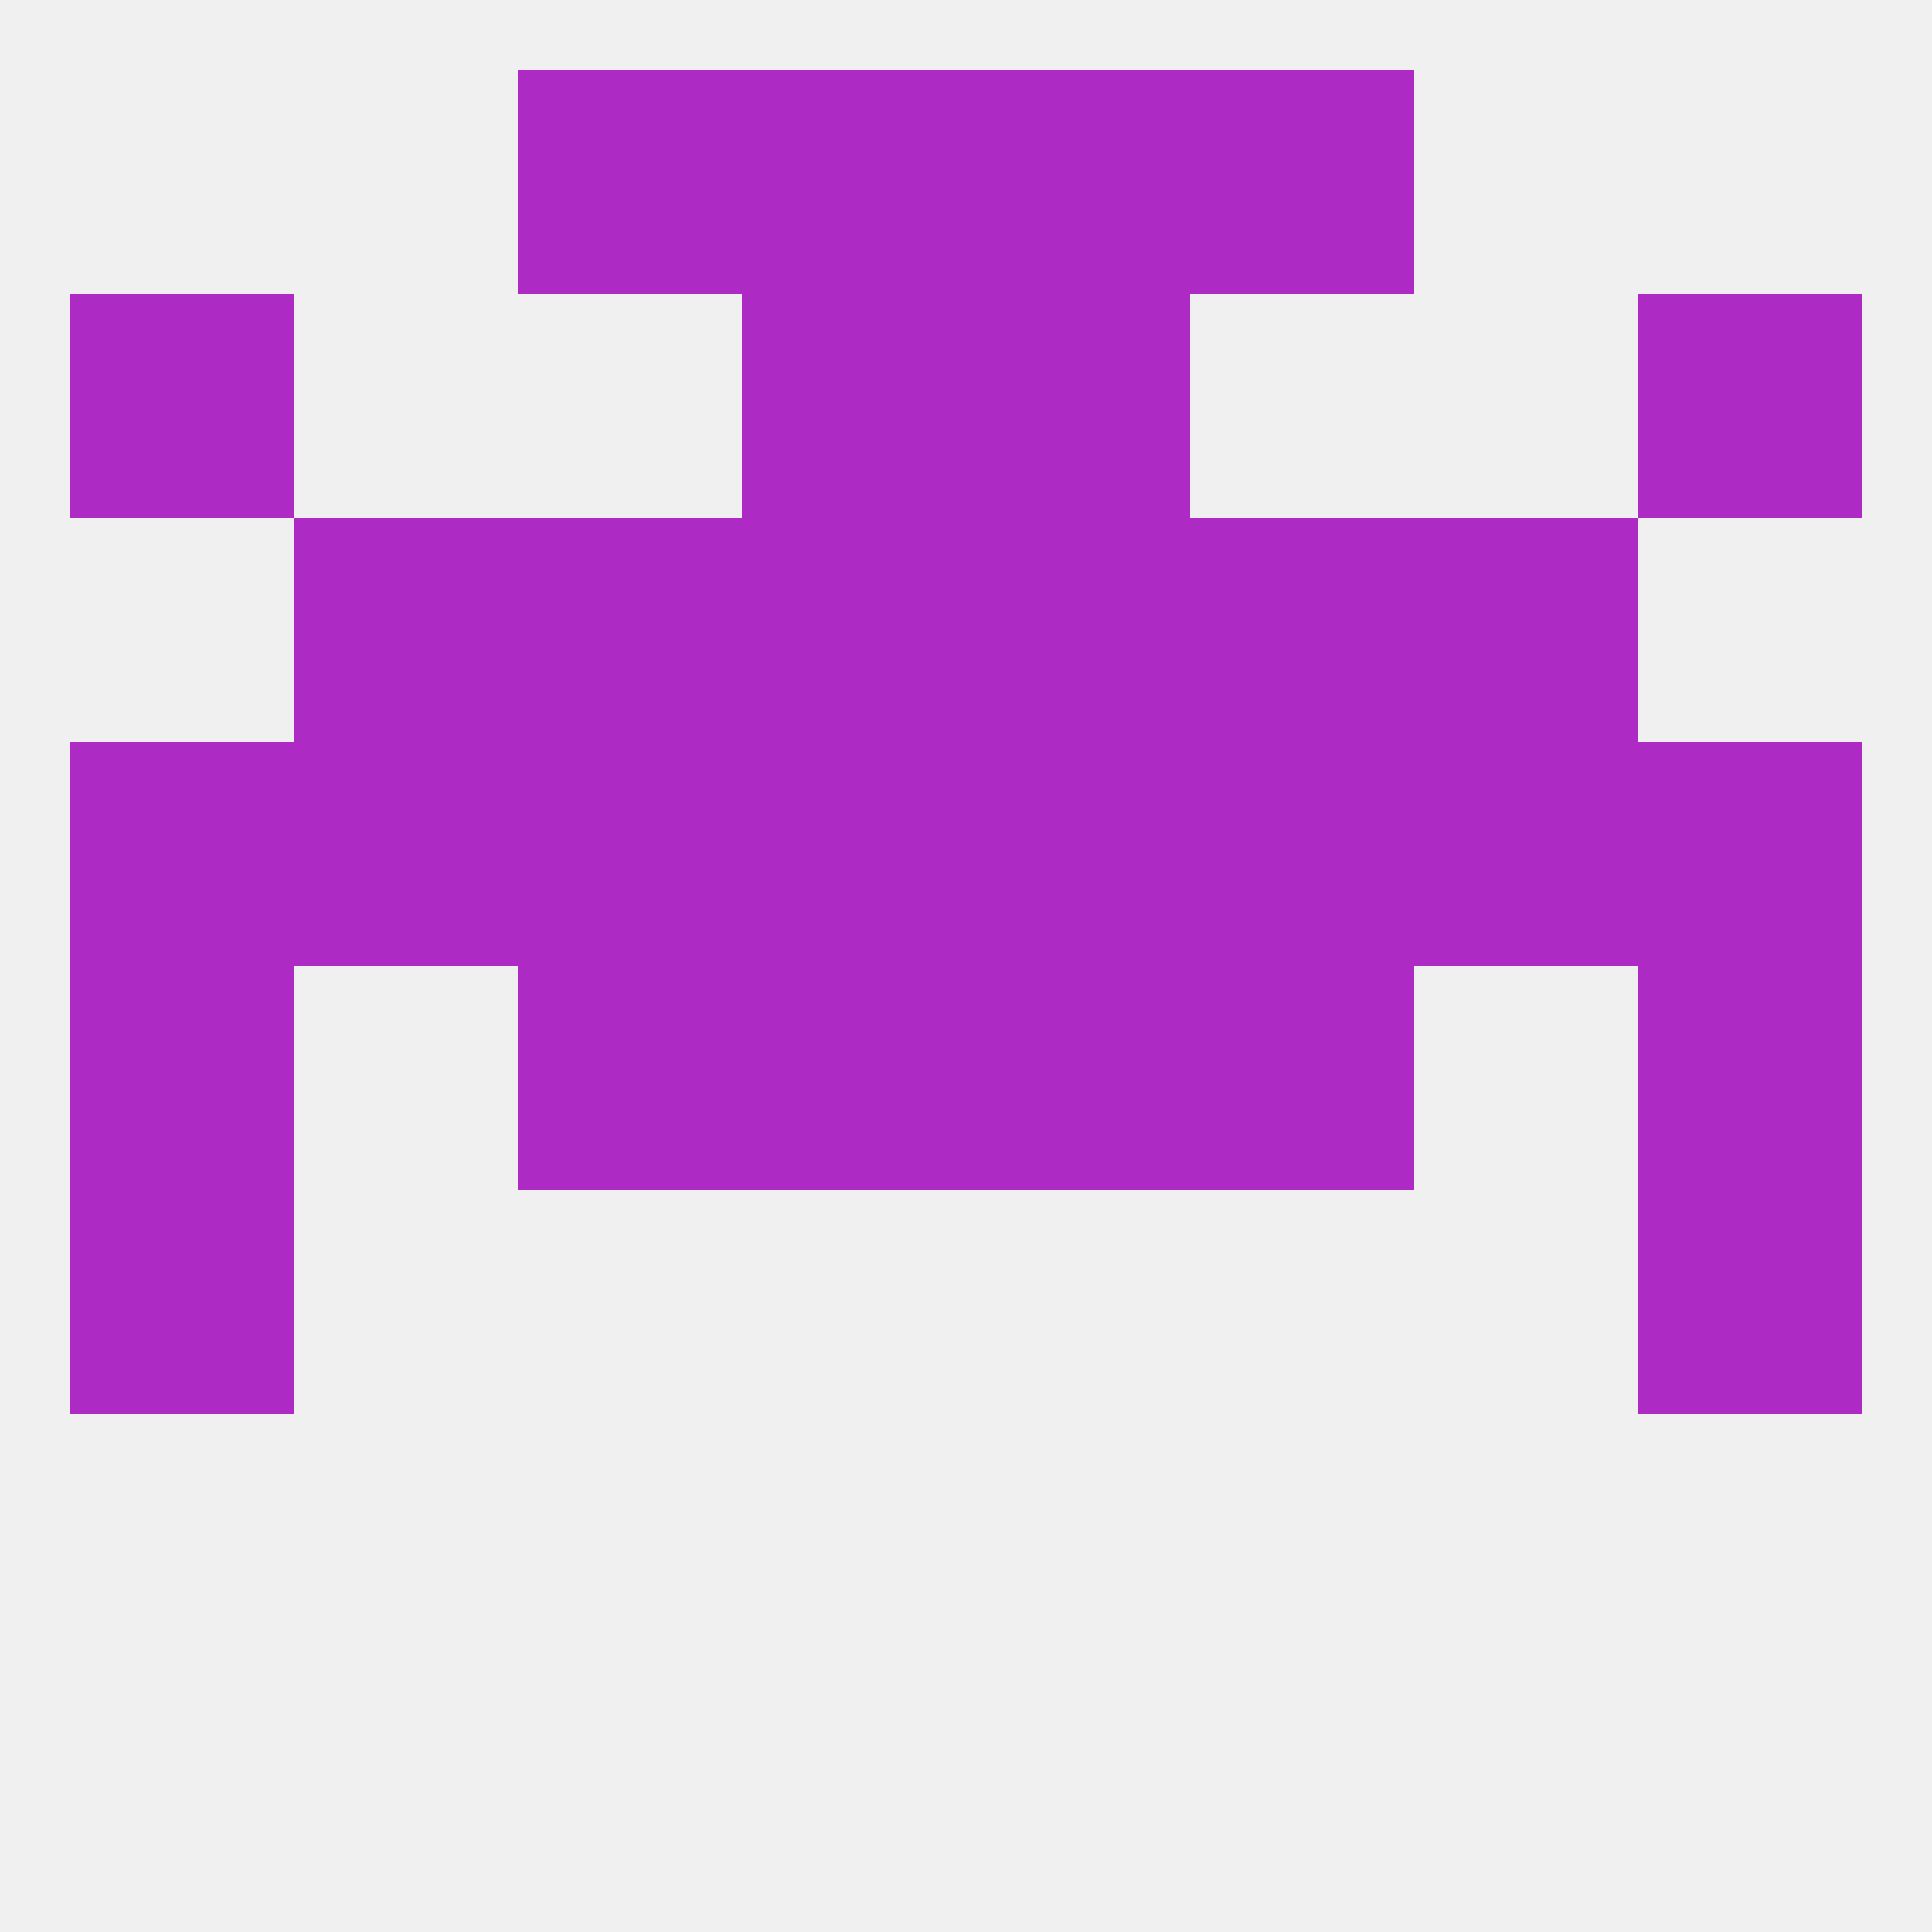
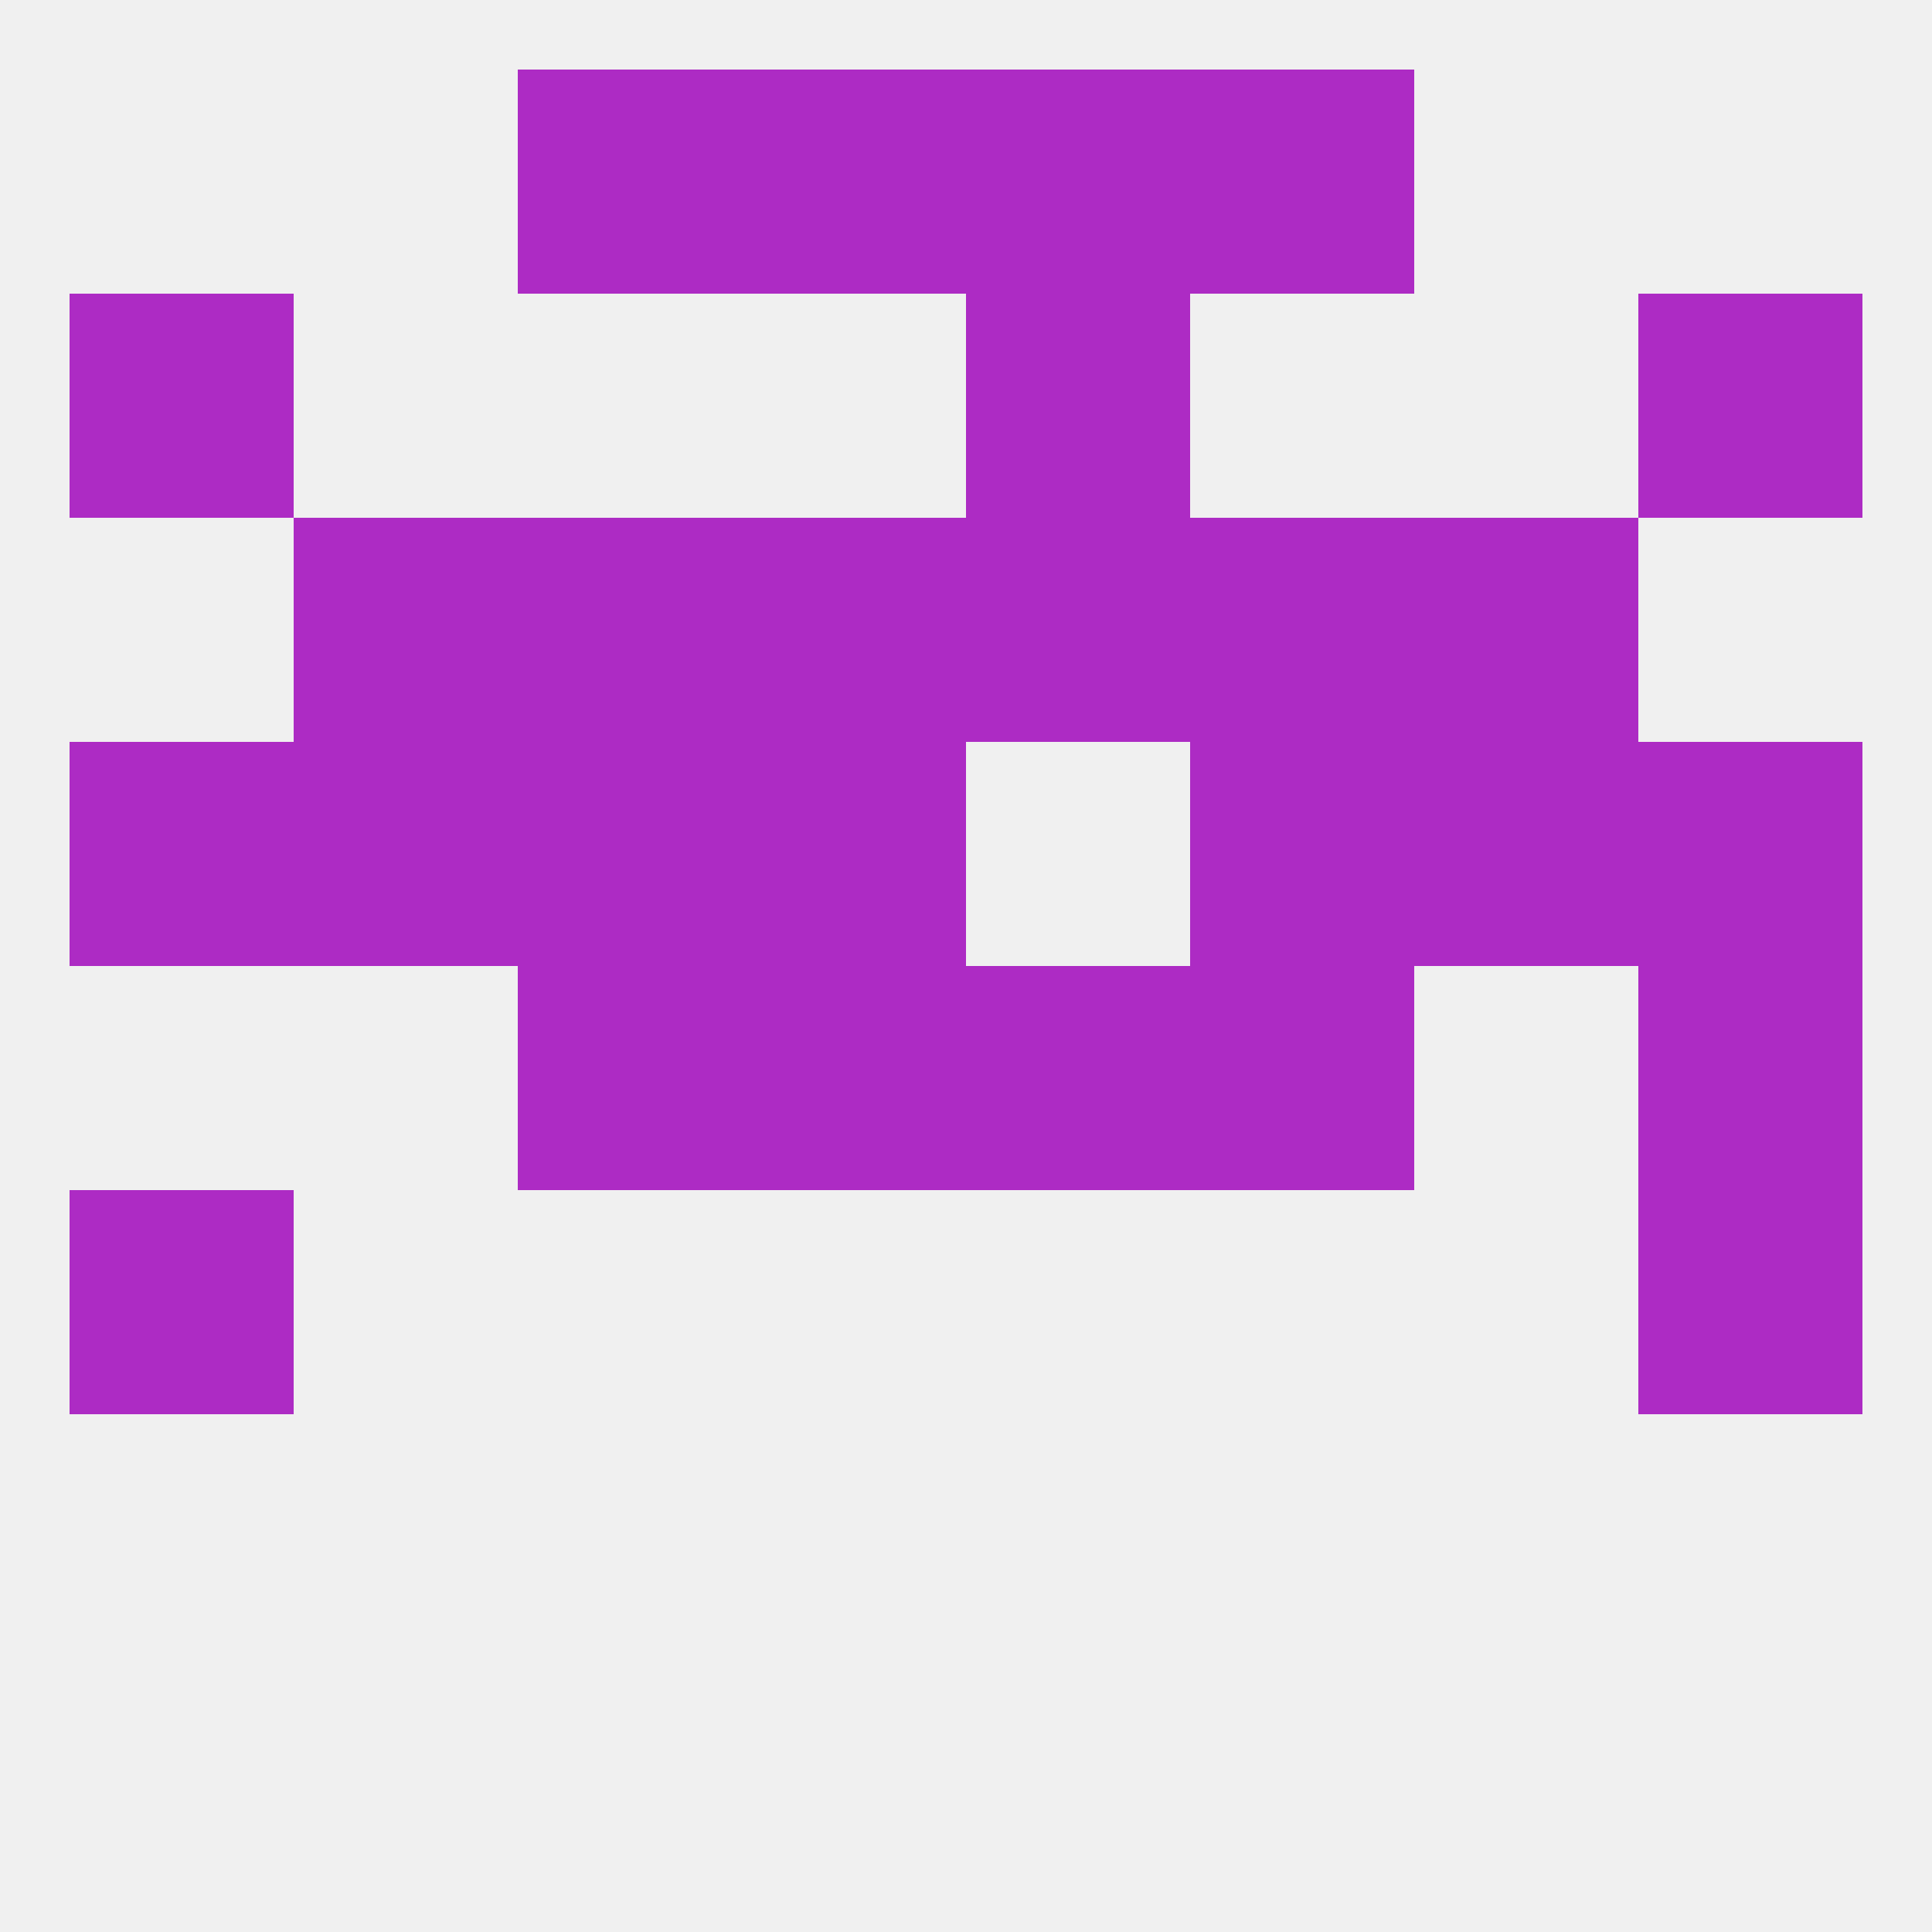
<svg xmlns="http://www.w3.org/2000/svg" version="1.1" baseprofile="full" width="250" height="250" viewBox="0 0 250 250">
  <rect width="100%" height="100%" fill="rgba(240,240,240,255)" />
  <rect x="125" y="125" width="29" height="29" fill="rgba(173,43,196,255)" />
-   <rect x="9" y="125" width="29" height="29" fill="rgba(173,43,196,255)" />
  <rect x="212" y="125" width="29" height="29" fill="rgba(173,43,196,255)" />
  <rect x="67" y="125" width="29" height="29" fill="rgba(173,43,196,255)" />
  <rect x="154" y="125" width="29" height="29" fill="rgba(173,43,196,255)" />
  <rect x="96" y="125" width="29" height="29" fill="rgba(173,43,196,255)" />
  <rect x="67" y="96" width="29" height="29" fill="rgba(173,43,196,255)" />
  <rect x="9" y="96" width="29" height="29" fill="rgba(173,43,196,255)" />
  <rect x="212" y="96" width="29" height="29" fill="rgba(173,43,196,255)" />
  <rect x="96" y="96" width="29" height="29" fill="rgba(173,43,196,255)" />
  <rect x="154" y="96" width="29" height="29" fill="rgba(173,43,196,255)" />
-   <rect x="125" y="96" width="29" height="29" fill="rgba(173,43,196,255)" />
  <rect x="38" y="96" width="29" height="29" fill="rgba(173,43,196,255)" />
  <rect x="183" y="96" width="29" height="29" fill="rgba(173,43,196,255)" />
-   <rect x="96" y="38" width="29" height="29" fill="rgba(173,43,196,255)" />
  <rect x="125" y="38" width="29" height="29" fill="rgba(173,43,196,255)" />
  <rect x="9" y="38" width="29" height="29" fill="rgba(173,43,196,255)" />
  <rect x="212" y="38" width="29" height="29" fill="rgba(173,43,196,255)" />
  <rect x="67" y="9" width="29" height="29" fill="rgba(173,43,196,255)" />
  <rect x="154" y="9" width="29" height="29" fill="rgba(173,43,196,255)" />
  <rect x="96" y="9" width="29" height="29" fill="rgba(173,43,196,255)" />
  <rect x="125" y="9" width="29" height="29" fill="rgba(173,43,196,255)" />
  <rect x="154" y="67" width="29" height="29" fill="rgba(173,43,196,255)" />
  <rect x="38" y="67" width="29" height="29" fill="rgba(173,43,196,255)" />
  <rect x="183" y="67" width="29" height="29" fill="rgba(173,43,196,255)" />
  <rect x="96" y="67" width="29" height="29" fill="rgba(173,43,196,255)" />
  <rect x="125" y="67" width="29" height="29" fill="rgba(173,43,196,255)" />
  <rect x="67" y="67" width="29" height="29" fill="rgba(173,43,196,255)" />
  <rect x="9" y="154" width="29" height="29" fill="rgba(173,43,196,255)" />
  <rect x="212" y="154" width="29" height="29" fill="rgba(173,43,196,255)" />
</svg>